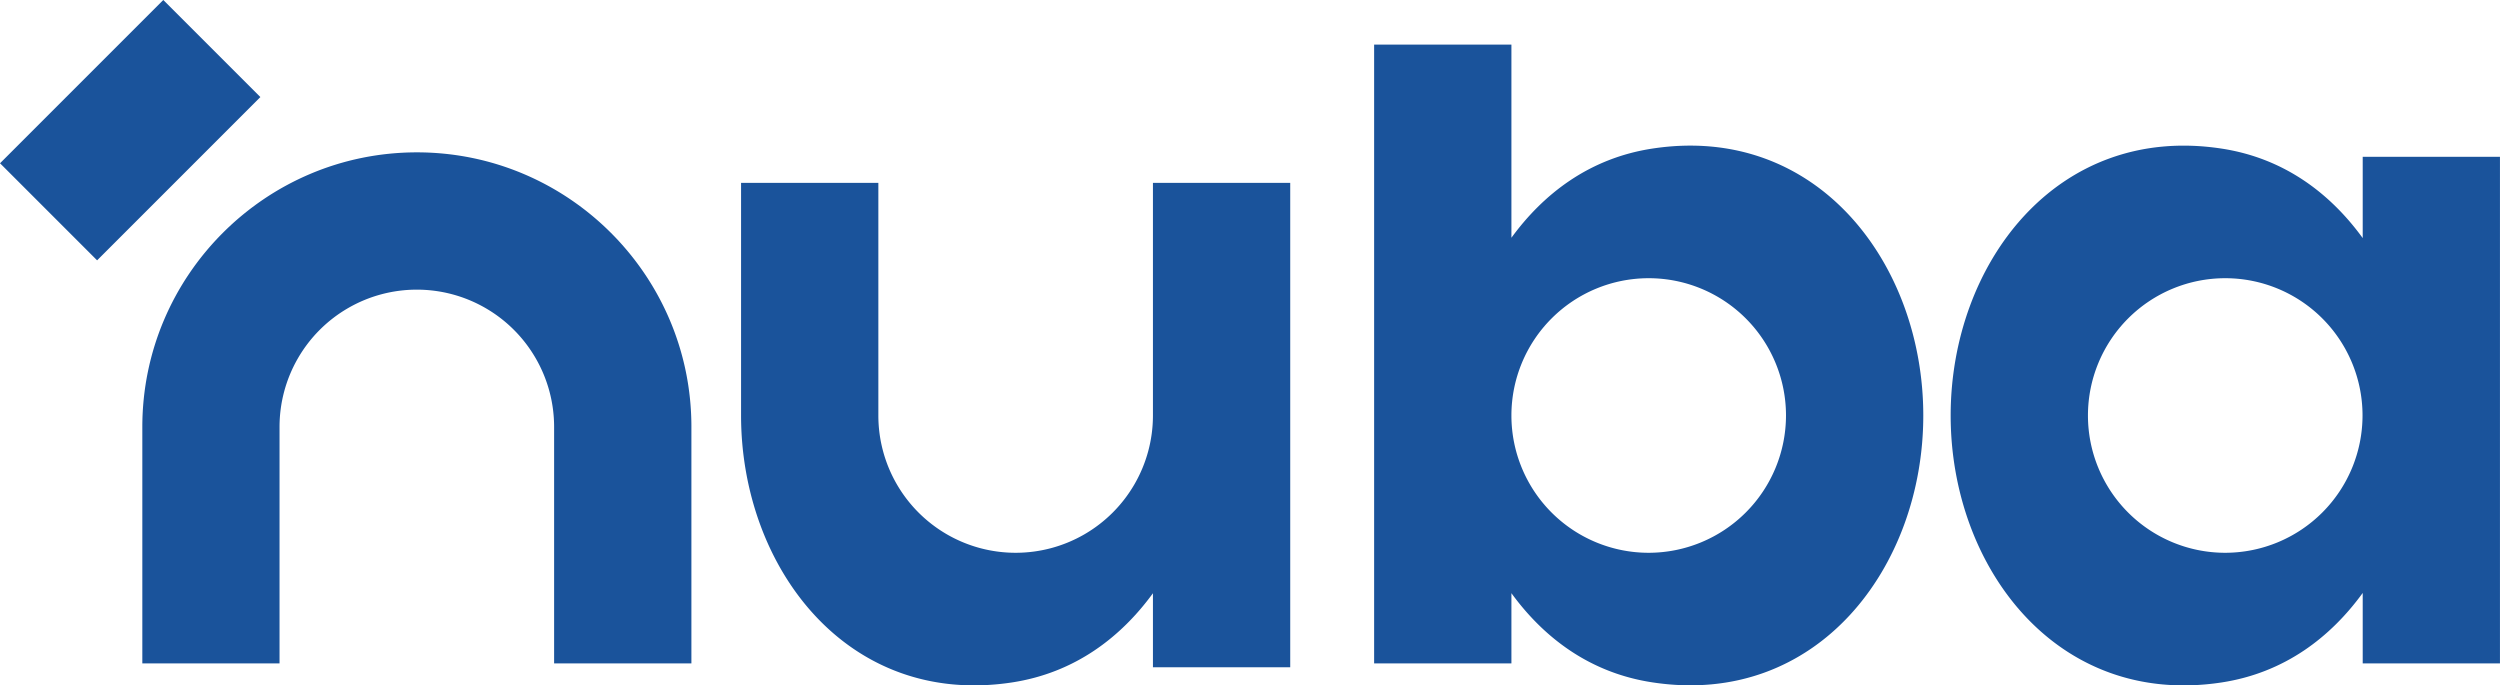
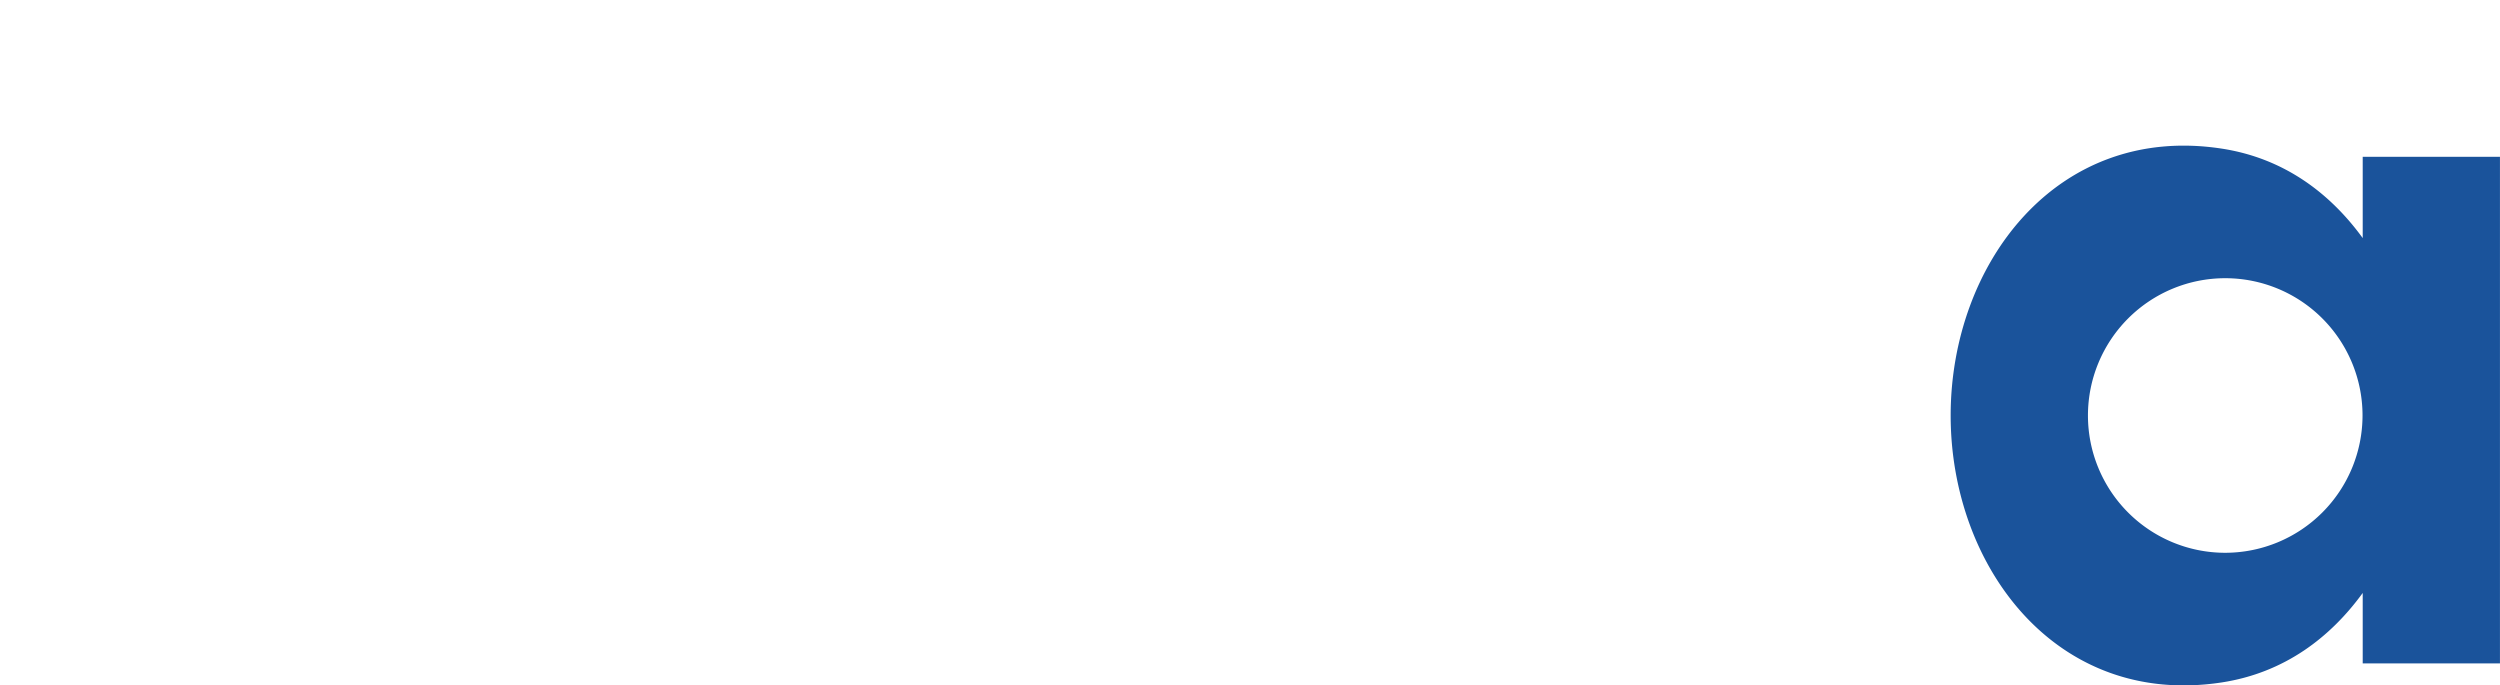
<svg xmlns="http://www.w3.org/2000/svg" id="Lager_1" data-name="Lager 1" viewBox="0 0 1261.02 345.71">
  <defs>
    <style>.cls-1{fill:#1a539b;}</style>
  </defs>
-   <rect class="cls-1" x="7.43" y="31.04" width="116.48" height="69.25" transform="translate(-27.2 65.66) rotate(-45)" />
-   <path class="cls-1" d="M581.55,94.17V209.58a69.25,69.25,0,0,1-138.5,0V92.24H373.8V209.58c0,76.37,53.4,147.31,136.58,134.66,31.94-4.86,55.08-22.94,71.17-45v37.34H650.8V92.24H581.55Z" />
  <path class="cls-1" d="M1191.77,79.09v41c-16.1-22.15-39.26-40.28-71.27-45.15-83.18-12.66-136.57,58.28-136.57,134.65s53.4,147.31,136.57,134.66c32-4.87,55.17-23,71.27-45.16v35.54H1261V79.09Zm-69.34,199.74a69.25,69.25,0,1,1,69.25-69.25A69.32,69.32,0,0,1,1122.43,278.83Z" />
-   <path class="cls-1" d="M210.29,76.85c-76.37,0-138.5,62.13-138.5,138.5h0V334.62H141V215.35h0a69.25,69.25,0,0,1,138.5,0h0V334.62h69.25V215.35h0C348.79,139,286.66,76.85,210.29,76.85Z" />
-   <path class="cls-1" d="M833.55,74.93c-31.95,4.86-55.08,22.94-71.18,45V22.49H693.12V334.62h69.25V299.2c16.1,22.1,39.23,40.18,71.18,45C916.73,356.89,970.12,286,970.12,209.58S916.73,62.27,833.55,74.93Zm-1.93,203.9a69.25,69.25,0,1,1,69.25-69.25A69.33,69.33,0,0,1,831.62,278.83Z" />
</svg>